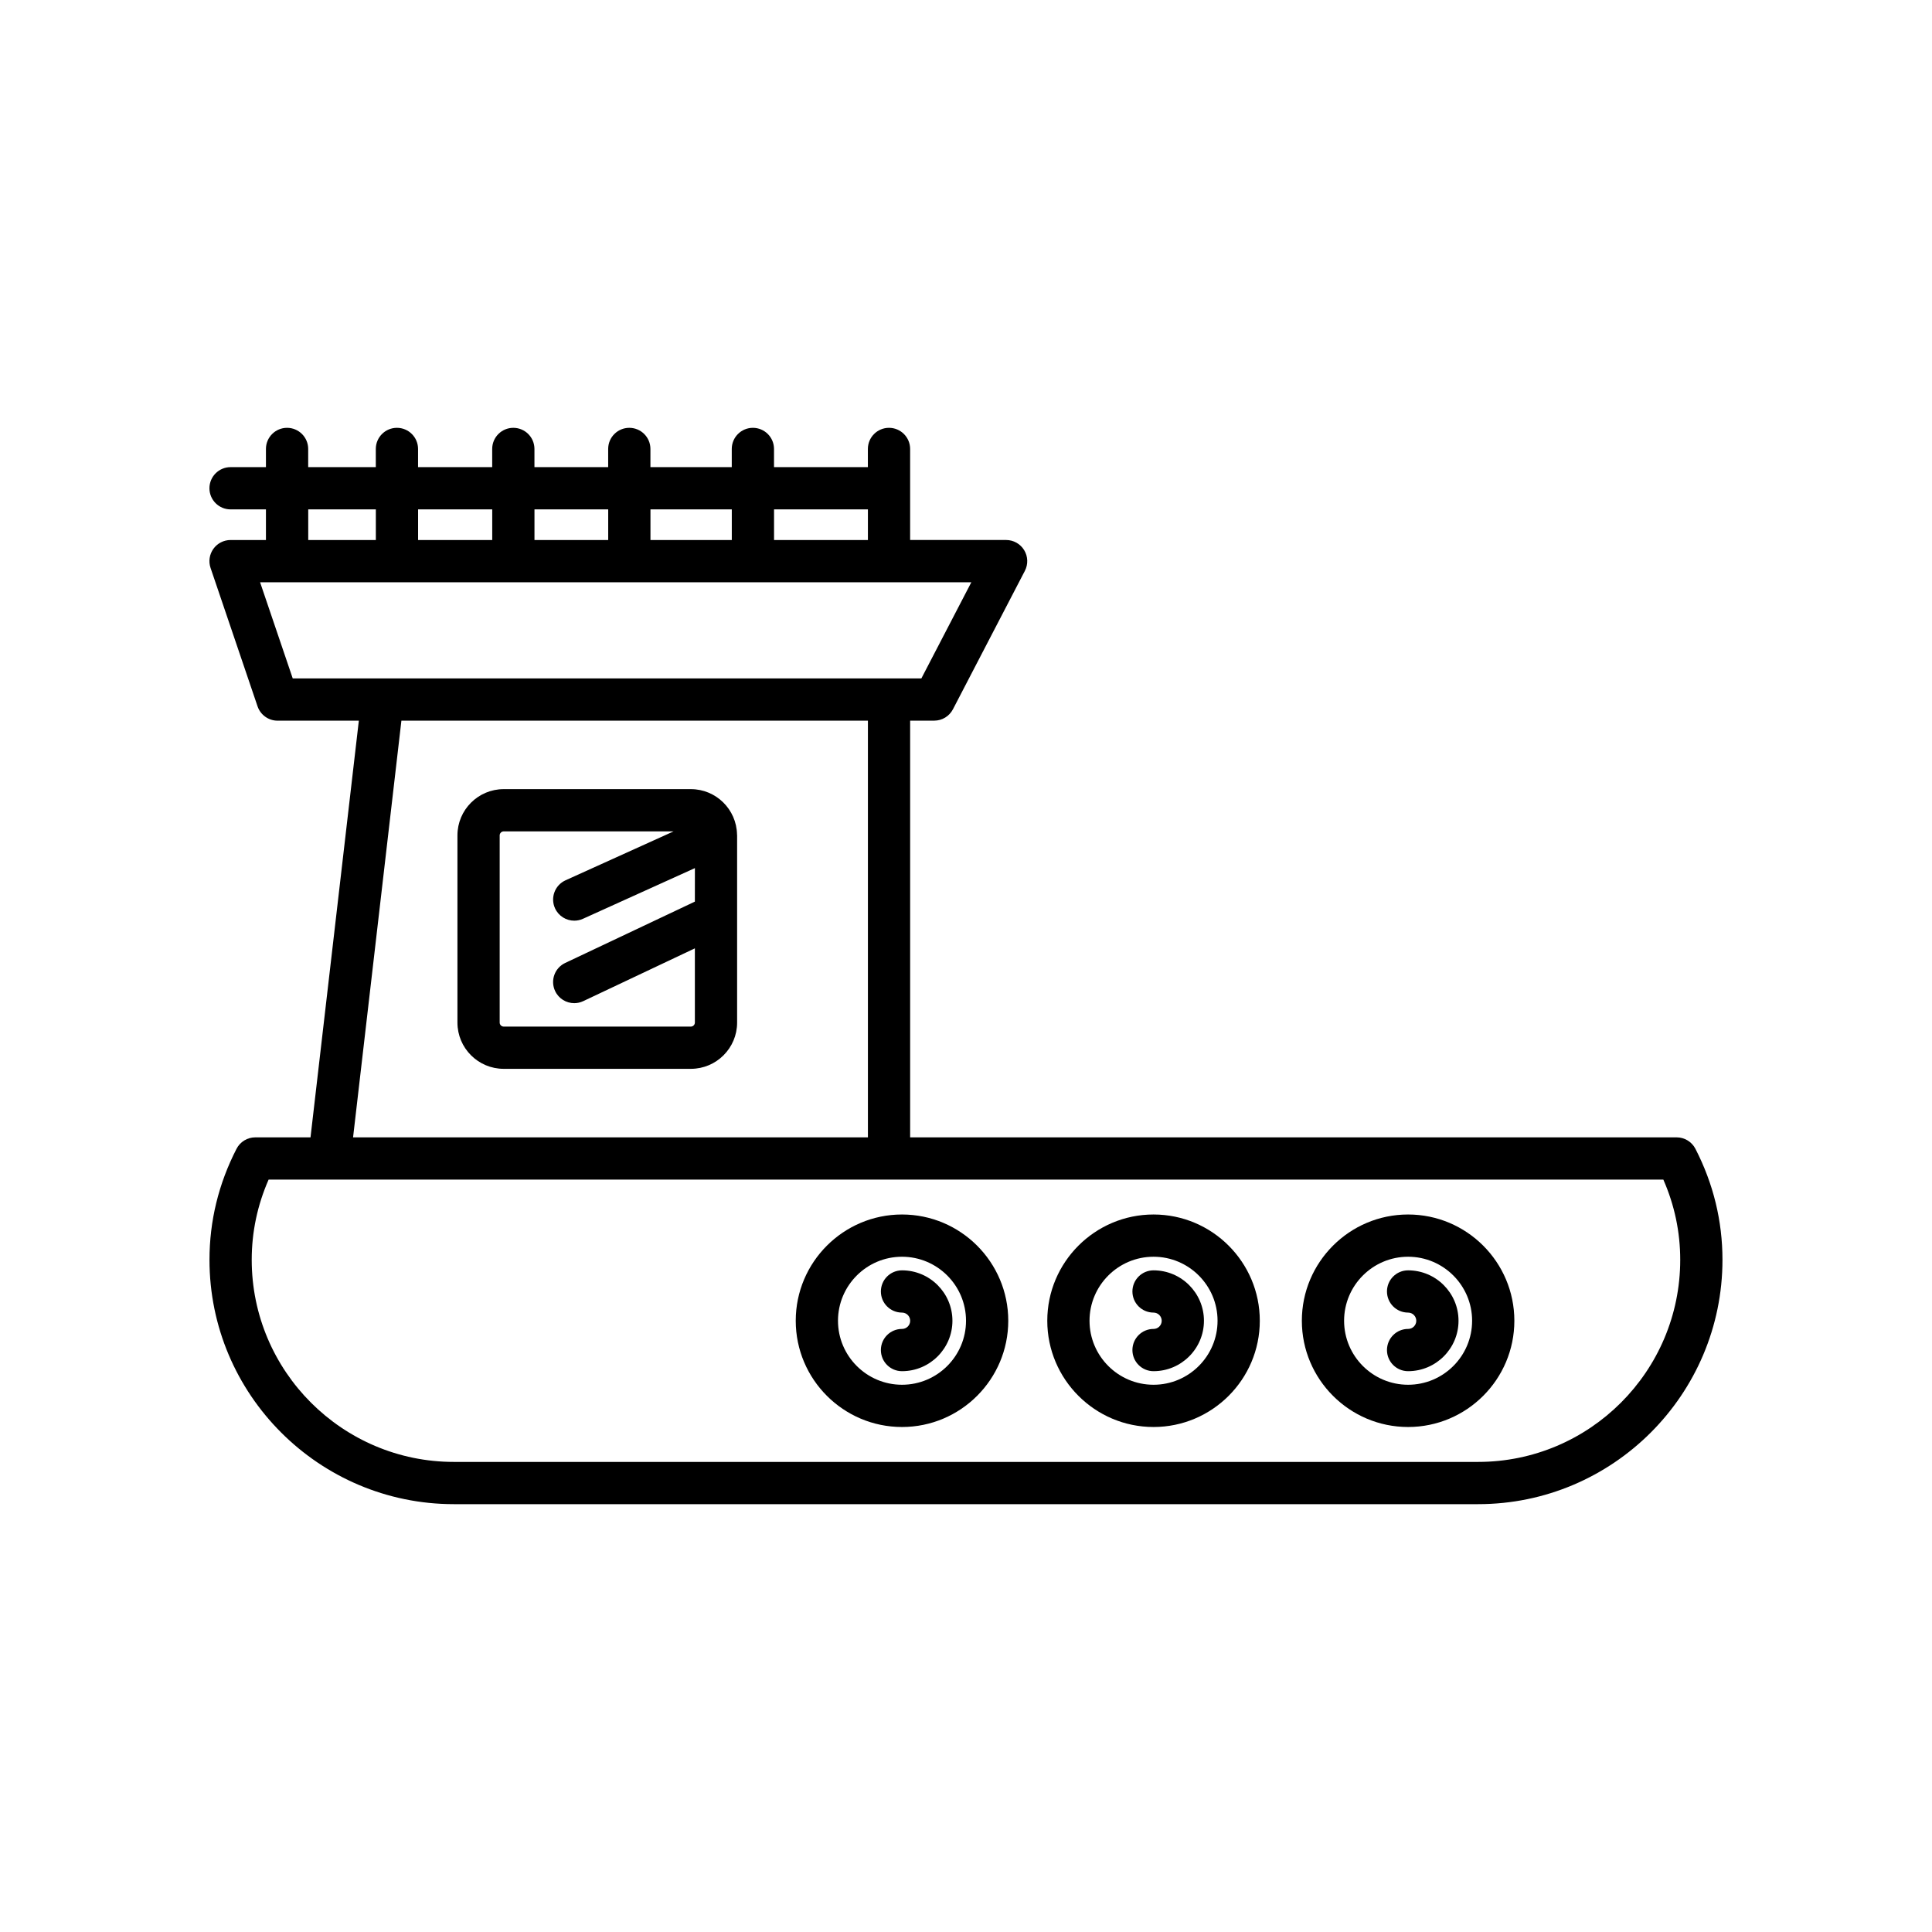
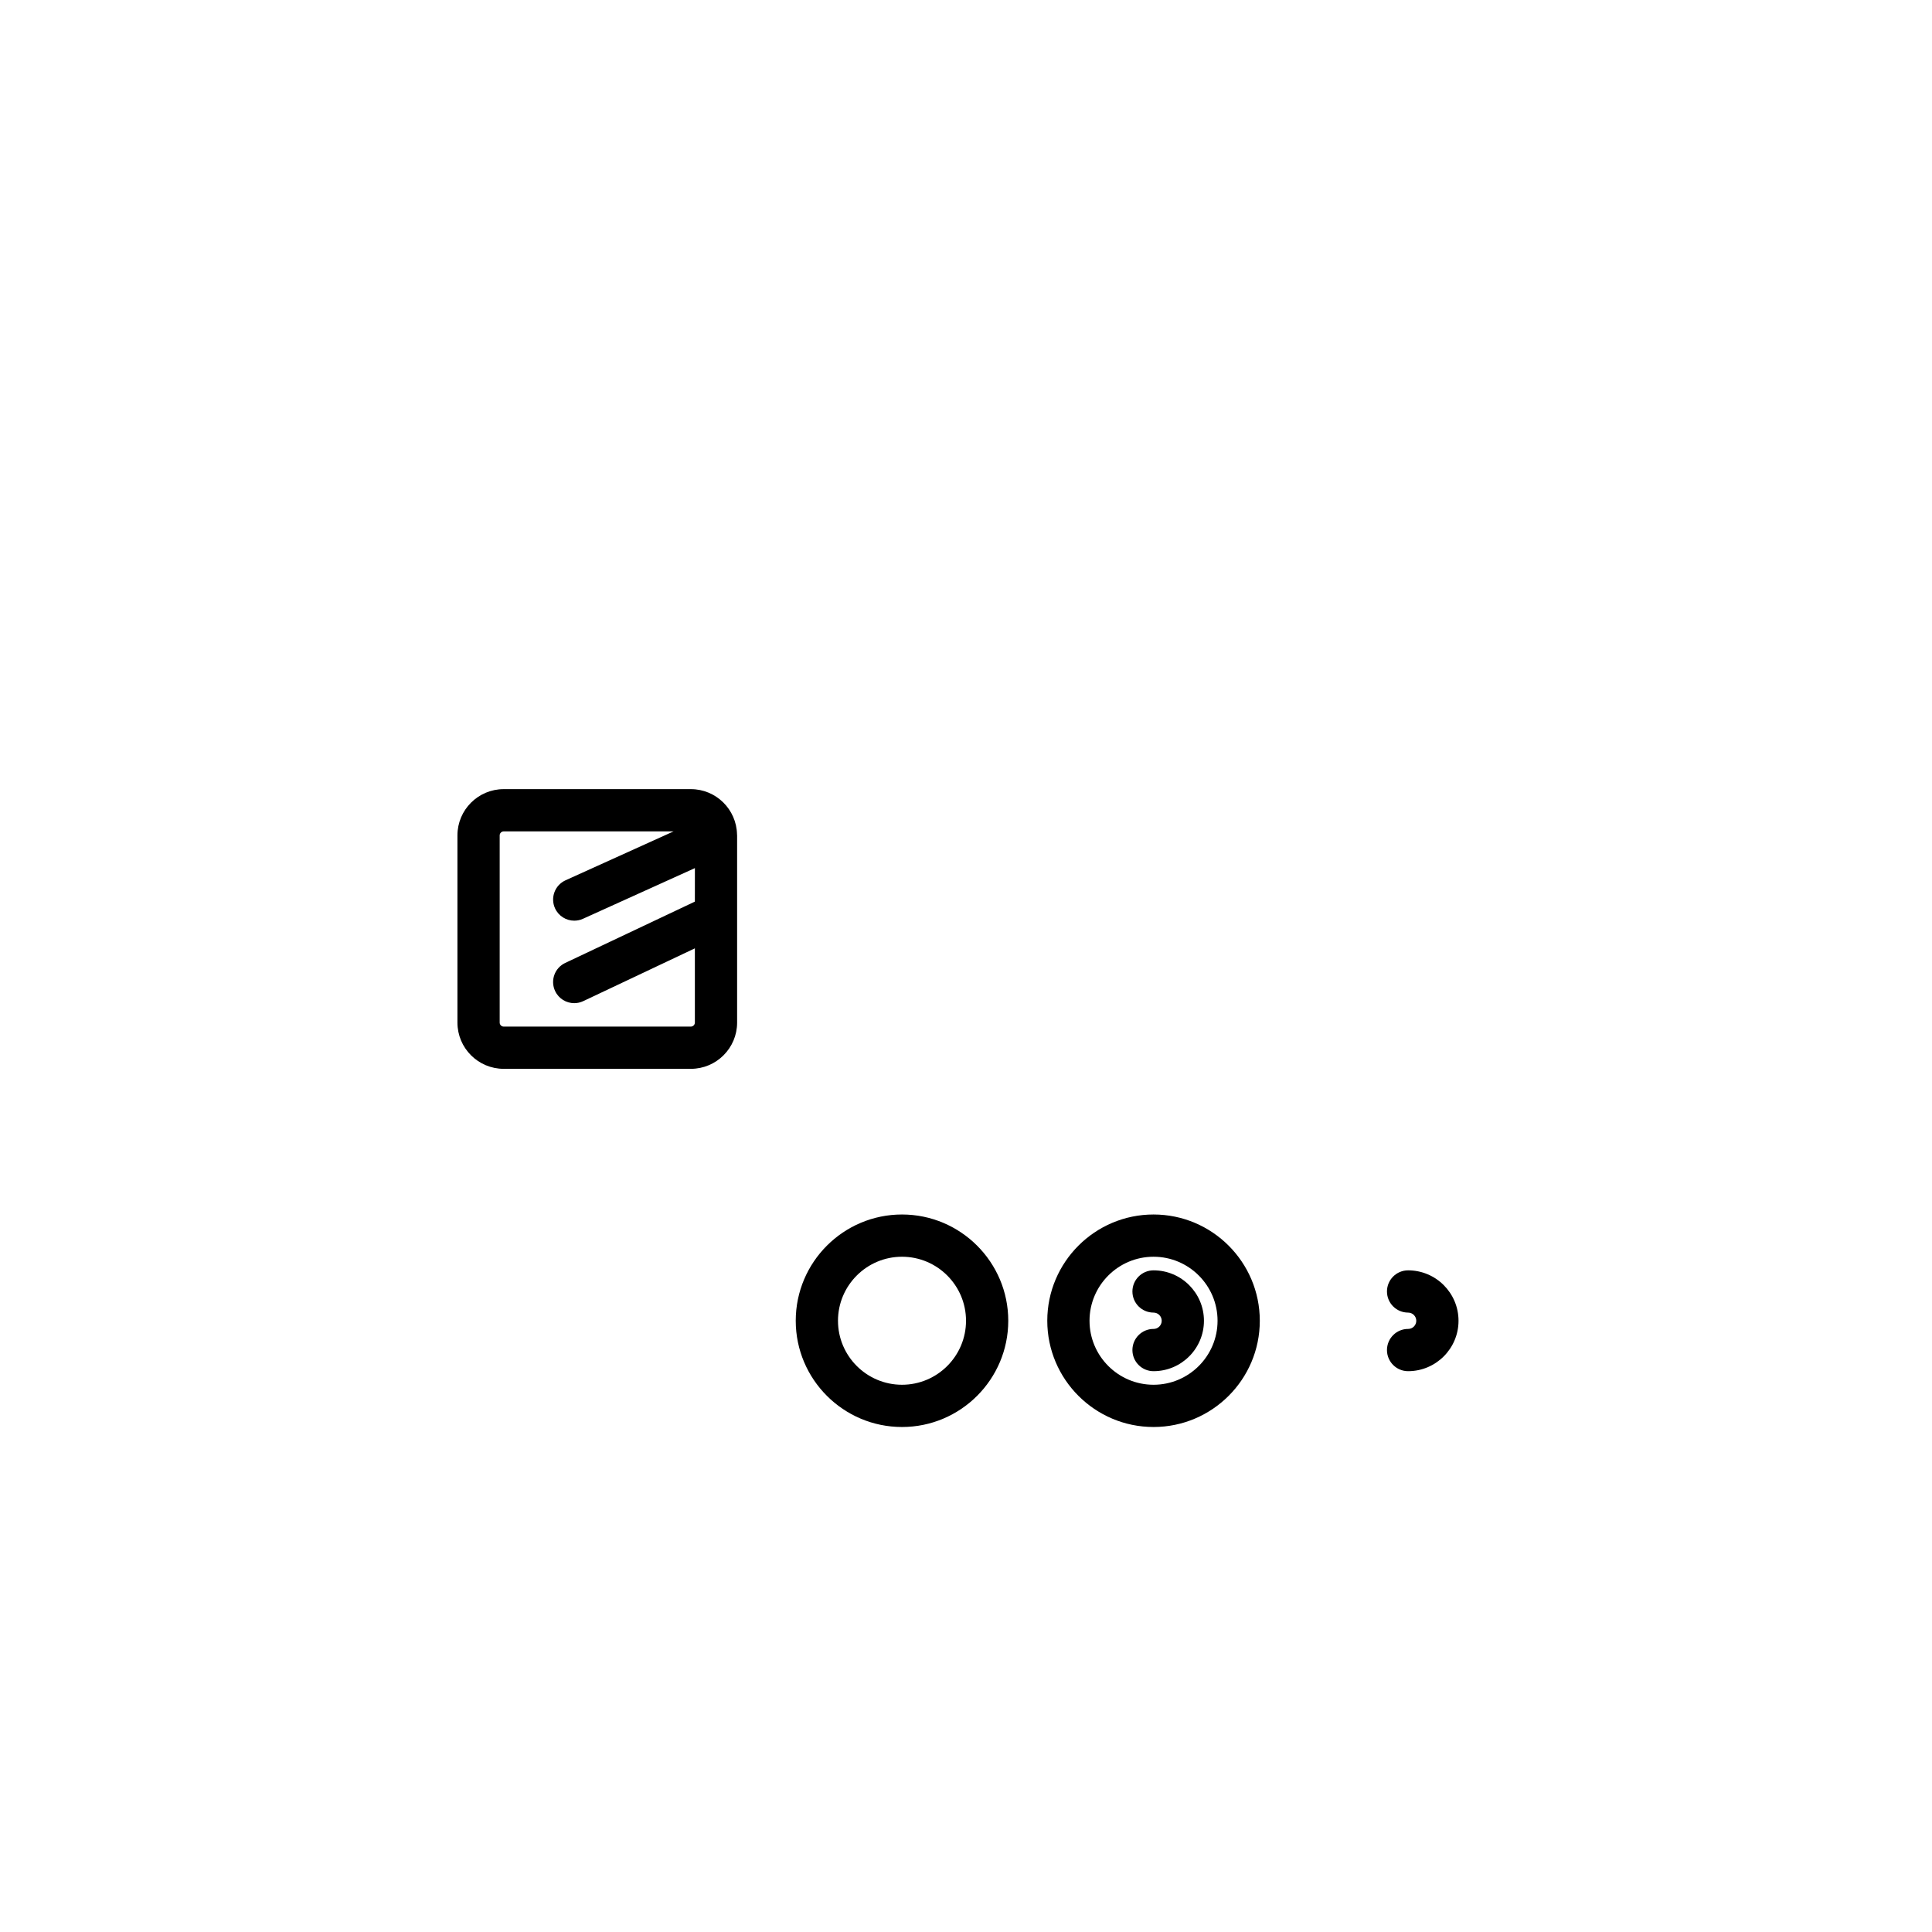
<svg xmlns="http://www.w3.org/2000/svg" fill="#000000" width="800px" height="800px" version="1.1" viewBox="144 144 512 512">
  <g>
-     <path d="m211.66 445.41c-2.098 0-4.019 1.172-4.977 3.035-4.758 9.246-7.168 19.141-7.168 29.418 0 35.707 29.047 64.754 64.754 64.754h271.45c35.707 0 64.754-29.051 64.754-64.754 0-10.273-2.41-20.172-7.168-29.418-0.961-1.863-2.883-3.035-4.977-3.035h-203.13v-110.43h6.379c2.09 0 4.004-1.164 4.965-3.019l19.059-36.68c0.902-1.734 0.832-3.816-0.184-5.484-1.016-1.672-2.828-2.691-4.785-2.691h-25.438v-24.129c0-3.09-2.508-5.598-5.598-5.598-3.09 0-5.598 2.508-5.598 5.598v4.82h-24.875v-4.82c0-3.09-2.508-5.598-5.598-5.598s-5.598 2.508-5.598 5.598v4.82h-21.555v-4.82c0-3.09-2.508-5.598-5.598-5.598s-5.598 2.508-5.598 5.598v4.82h-19.539v-4.82c0-3.09-2.508-5.598-5.598-5.598s-5.598 2.508-5.598 5.598v4.82h-19.648v-4.82c0-3.09-2.508-5.598-5.598-5.598s-5.598 2.508-5.598 5.598v4.82h-17.918v-4.82c0-3.09-2.508-5.598-5.598-5.598s-5.598 2.508-5.598 5.598v4.82h-9.375c-3.09 0-5.598 2.508-5.598 5.598 0 3.09 2.508 5.598 5.598 5.598h9.375v8.117h-9.375c-1.805 0-3.5 0.871-4.551 2.336-1.051 1.469-1.332 3.352-0.75 5.059l12.453 36.68c0.77 2.269 2.902 3.801 5.301 3.801h21.543l-12.809 110.43zm373.14 11.195c2.973 6.758 4.477 13.895 4.477 21.258 0 29.535-24.027 53.559-53.559 53.559h-271.45c-29.531 0-53.559-24.027-53.559-53.559 0-7.363 1.508-14.496 4.477-21.258zm-235.67-177.61h24.875v8.117h-24.875zm-32.75 0h21.555v8.117h-21.555zm-30.738 0h19.539v8.117h-19.539zm-30.844 0h19.648v8.117h-19.648zm-29.113 0h17.918v8.117h-17.918zm-4.109 44.793-8.652-25.484h188.49l-13.242 25.484zm28.801 11.195h123.63v110.43h-136.44z" />
    <path d="m517.16 496.18c-3.09 0-5.598 2.508-5.598 5.598s2.508 5.598 5.598 5.598c7.367 0 13.363-5.996 13.363-13.359 0-7.367-5.996-13.363-13.363-13.363-3.09 0-5.598 2.508-5.598 5.598s2.508 5.598 5.598 5.598c1.195 0 2.168 0.973 2.168 2.168s-0.973 2.164-2.168 2.164z" />
-     <path d="m517.16 522.17c15.527 0 28.16-12.629 28.16-28.156s-12.629-28.16-28.16-28.16c-15.523 0-28.156 12.629-28.156 28.16 0 15.523 12.633 28.156 28.156 28.156zm0-45.121c9.352 0 16.965 7.609 16.965 16.965 0 9.352-7.609 16.961-16.965 16.961-9.352 0-16.961-7.609-16.961-16.961 0-9.355 7.609-16.965 16.961-16.965z" />
    <path d="m449.7 496.18c-3.09 0-5.598 2.508-5.598 5.598s2.508 5.598 5.598 5.598c7.367 0 13.359-5.996 13.359-13.359 0-7.367-5.996-13.363-13.359-13.363-3.09 0-5.598 2.508-5.598 5.598s2.508 5.598 5.598 5.598c1.195 0 2.164 0.973 2.164 2.168s-0.969 2.164-2.164 2.164z" />
    <path d="m449.7 522.17c15.527 0 28.16-12.629 28.16-28.156s-12.629-28.16-28.16-28.16c-15.527 0-28.16 12.629-28.16 28.16 0.004 15.523 12.633 28.156 28.16 28.156zm0-45.121c9.352 0 16.965 7.609 16.965 16.965 0 9.352-7.609 16.961-16.965 16.961-9.352 0-16.965-7.609-16.965-16.961 0.004-9.355 7.613-16.965 16.965-16.965z" />
-     <path d="m383.04 496.18c-3.09 0-5.598 2.508-5.598 5.598s2.508 5.598 5.598 5.598c7.367 0 13.363-5.996 13.363-13.359 0-7.367-5.996-13.363-13.363-13.363-3.09 0-5.598 2.508-5.598 5.598s2.508 5.598 5.598 5.598c1.195 0 2.168 0.973 2.168 2.168s-0.973 2.164-2.168 2.164z" />
    <path d="m383.04 522.17c15.527 0 28.16-12.633 28.16-28.156 0-15.527-12.629-28.16-28.16-28.16-15.527 0-28.16 12.629-28.16 28.16 0 15.523 12.633 28.156 28.16 28.156zm0-45.121c9.355 0 16.965 7.609 16.965 16.965 0 9.352-7.609 16.961-16.965 16.961-9.352 0-16.965-7.609-16.965-16.961 0.004-9.355 7.613-16.965 16.965-16.965z" />
    <path d="m339.32 365.13c-0.137-6.637-5.559-12-12.227-12h-49.617c-6.754 0-12.25 5.496-12.25 12.25v49.621c0 6.754 5.496 12.25 12.25 12.25h49.617c6.754 0 12.25-5.496 12.25-12.25v-49.621c0-0.031-0.008-0.059-0.008-0.09 0-0.055-0.016-0.105-0.016-0.16zm-11.172 17.809-34.367 16.254c-2.793 1.32-3.988 4.656-2.664 7.453 0.953 2.019 2.965 3.203 5.062 3.203 0.805 0 1.617-0.172 2.391-0.539l29.578-13.988v19.68c0 0.57-0.484 1.055-1.055 1.055h-49.617c-0.57 0-1.055-0.484-1.055-1.055v-49.621c0-0.57 0.484-1.055 1.055-1.055h45.027l-28.633 12.965c-2.816 1.277-4.066 4.594-2.789 7.41 0.938 2.066 2.973 3.289 5.102 3.289 0.773 0 1.559-0.16 2.309-0.5l29.664-13.43z" />
  </g>
</svg>